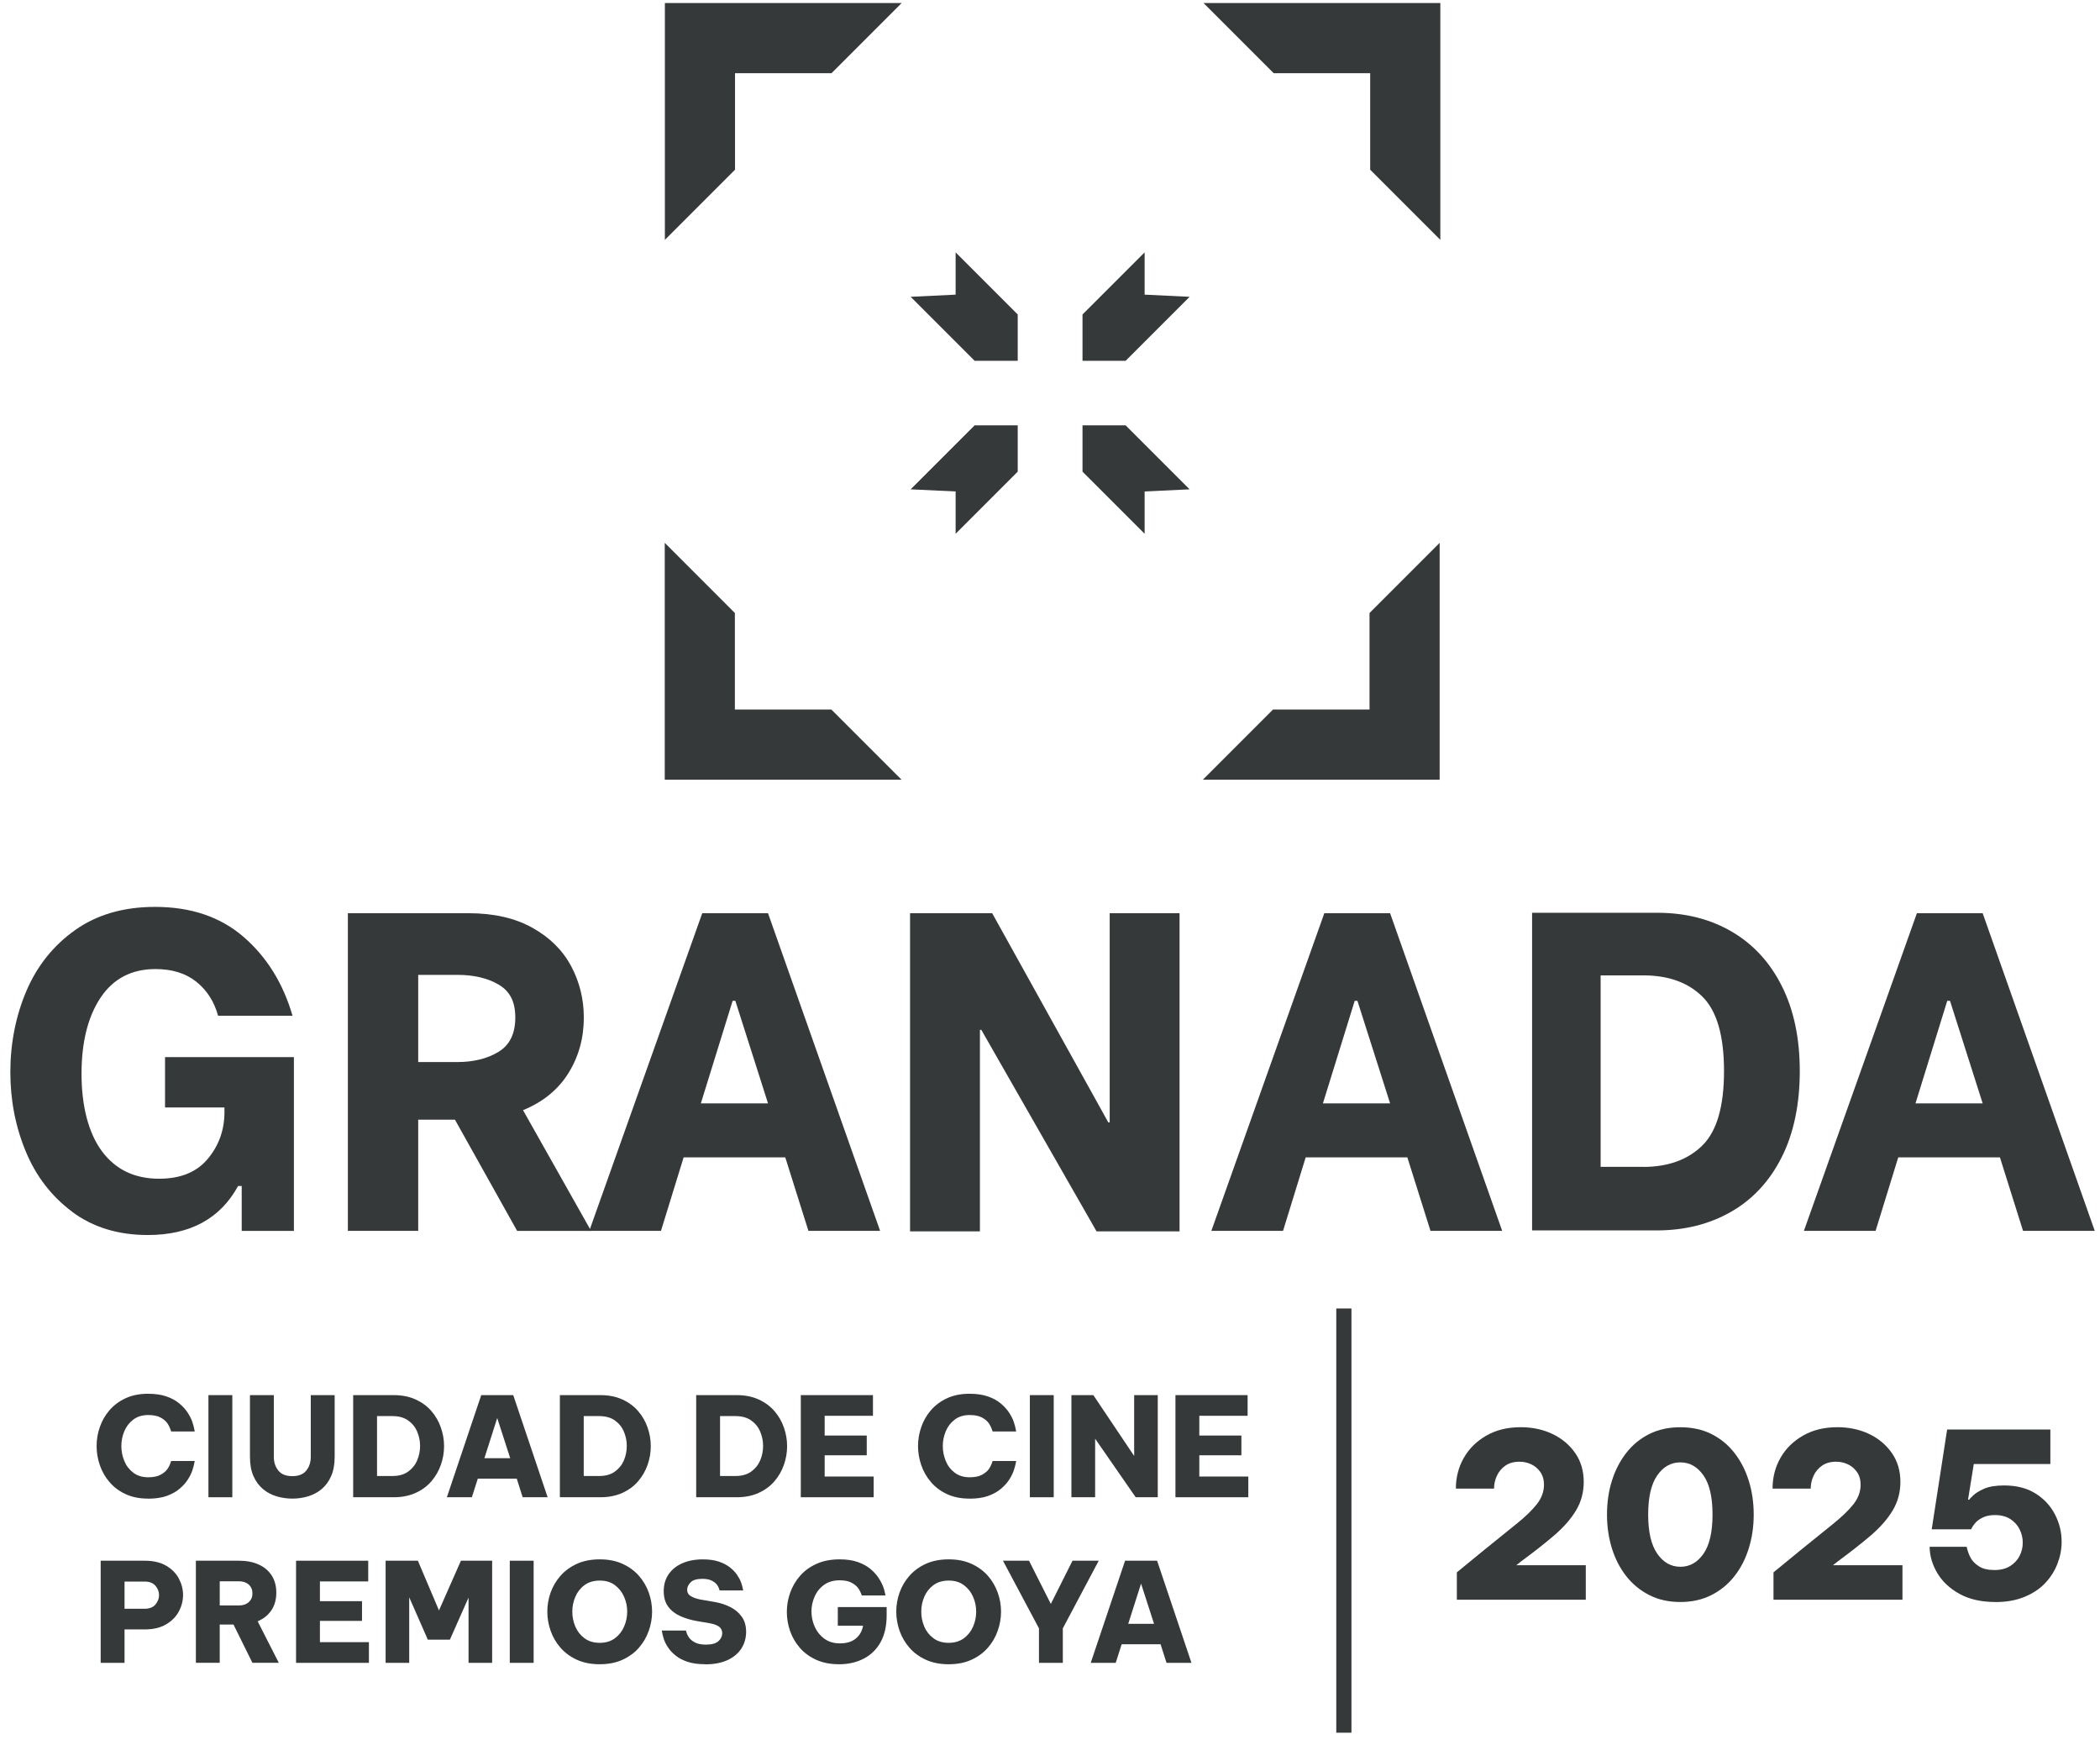
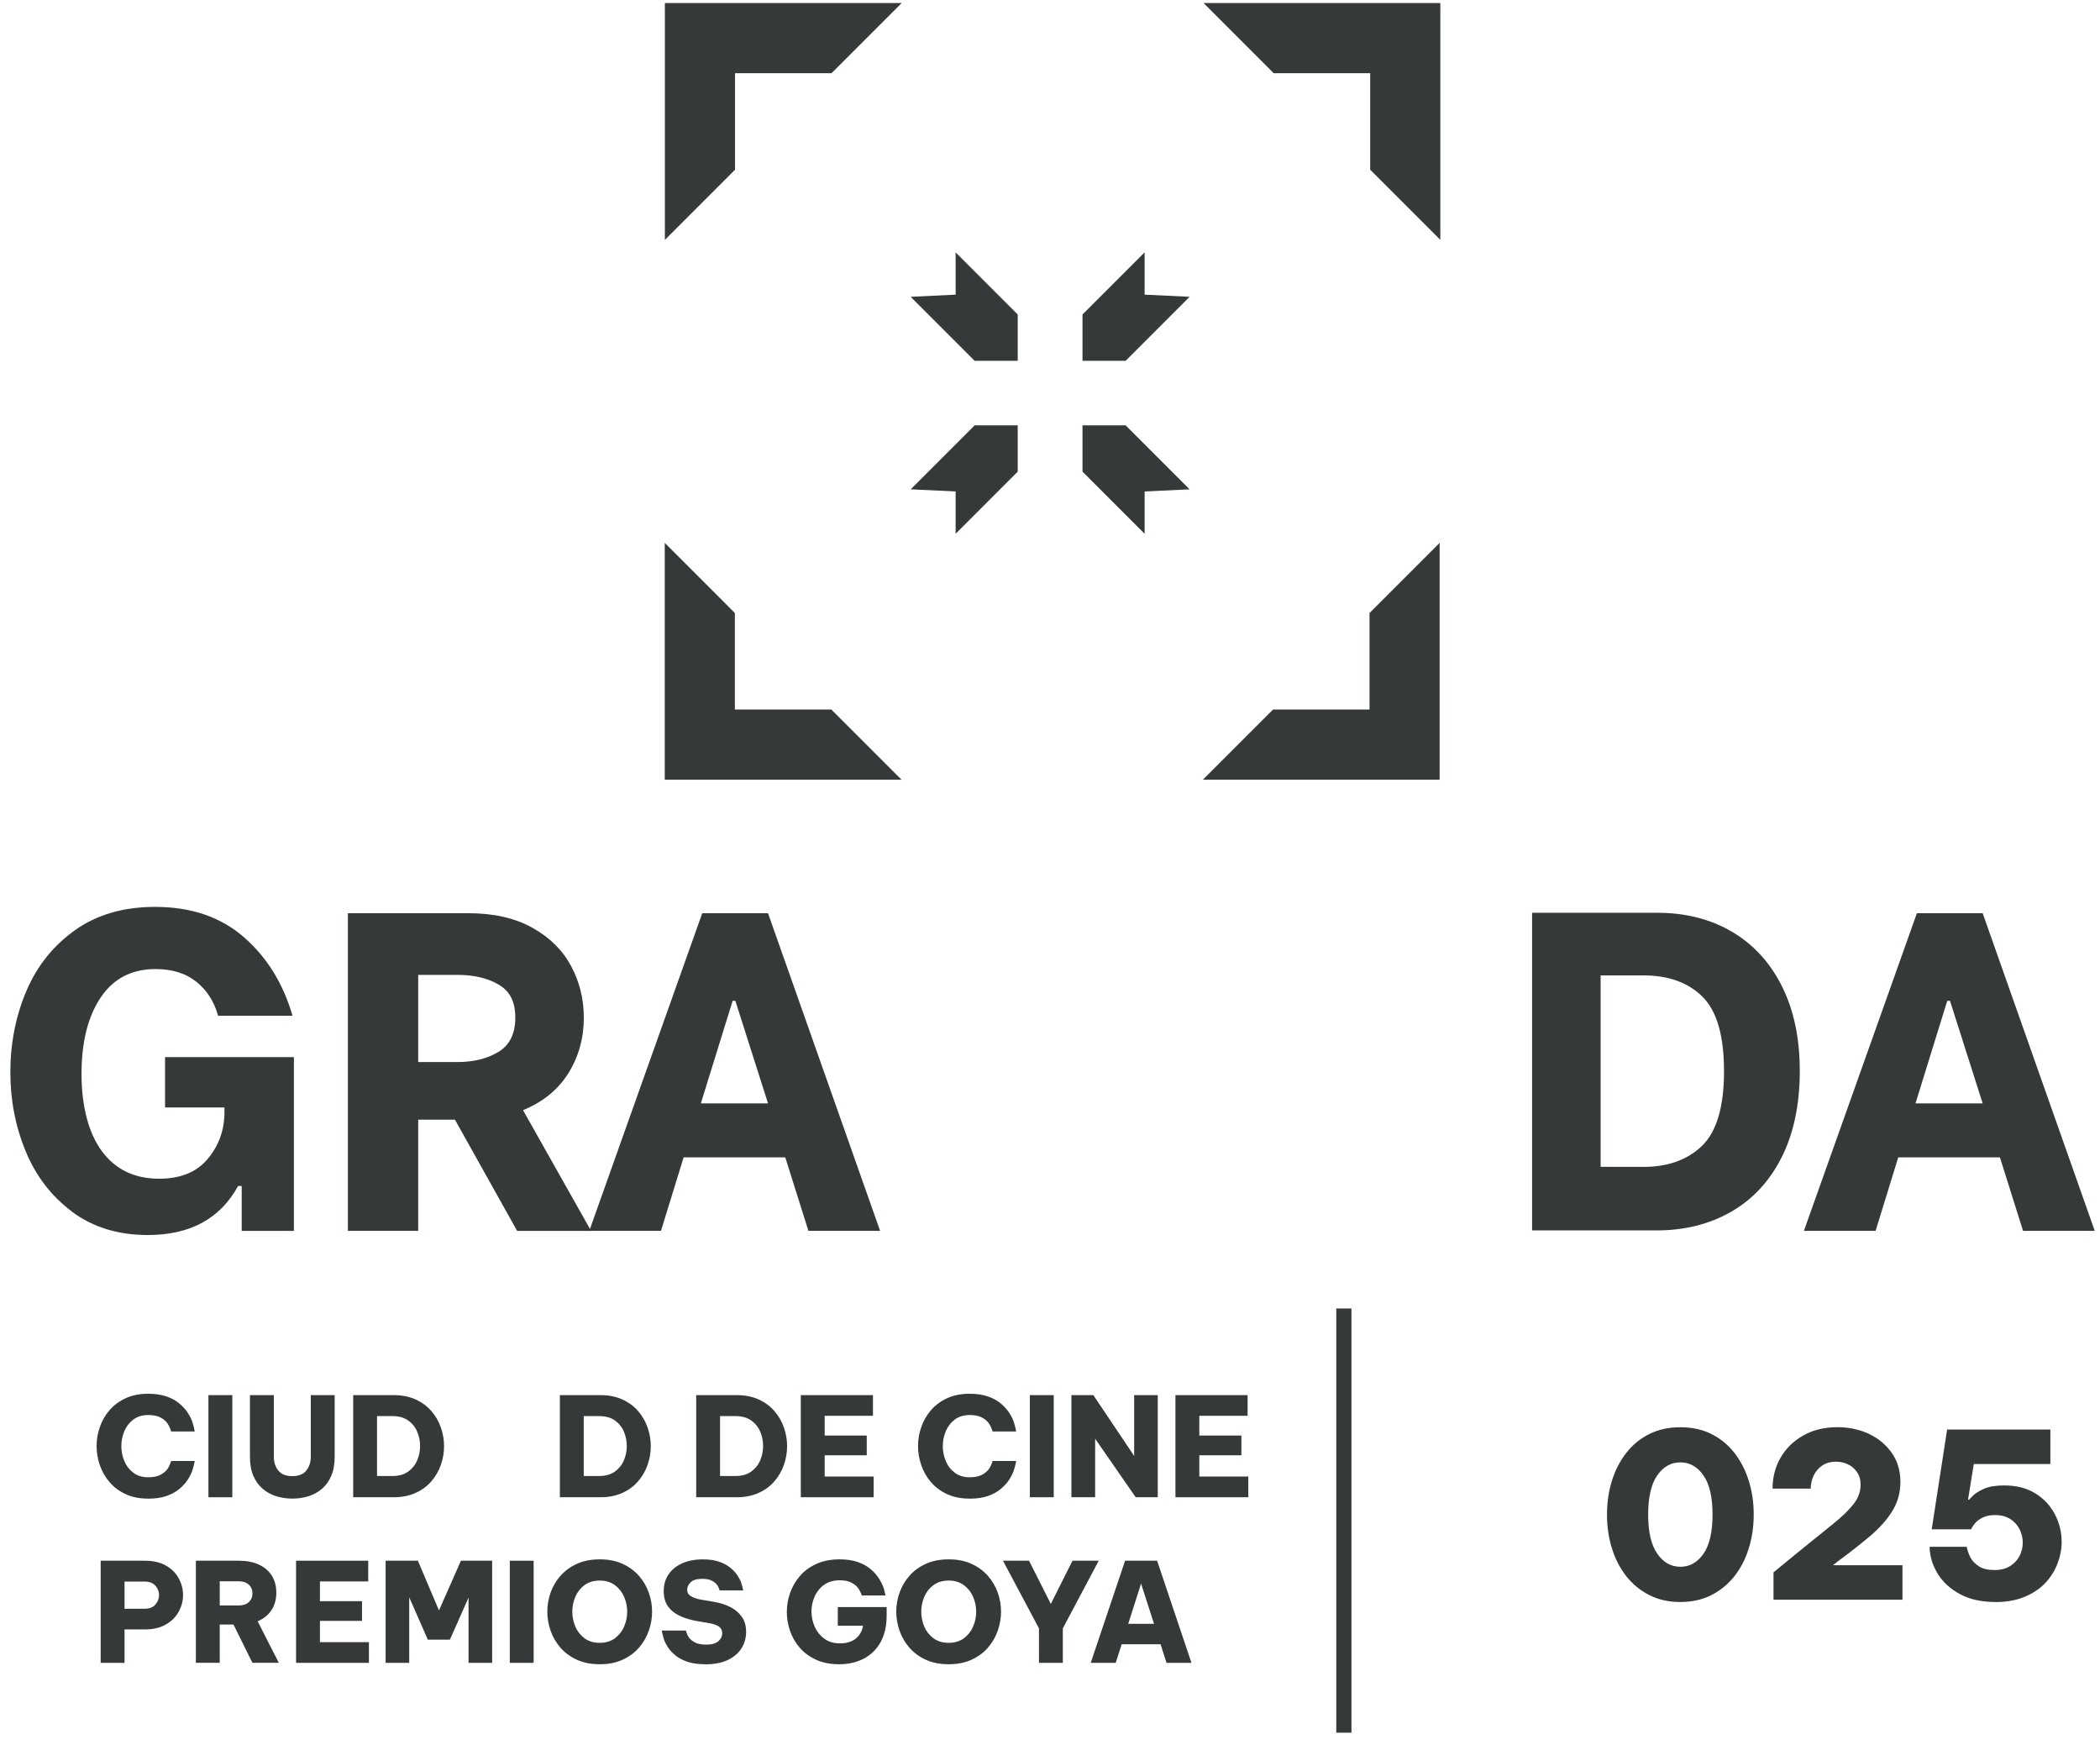
<svg xmlns="http://www.w3.org/2000/svg" width="102" height="85" viewBox="0 0 102 85" fill="none">
  <g clip-path="url(#clip0_4349_23964)">
    <path d="M3.51 58.85C2.504 58.101 1.75 57.124 1.251 55.919C0.752 54.715 0.502 53.43 0.502 52.062C0.502 50.695 0.762 49.337 1.285 48.118C1.806 46.899 2.596 45.914 3.653 45.165C4.711 44.416 6.004 44.042 7.531 44.042C9.28 44.042 10.715 44.529 11.841 45.508C12.964 46.484 13.754 47.76 14.209 49.331H10.594C10.404 48.64 10.05 48.089 9.537 47.678C9.022 47.266 8.361 47.061 7.552 47.061C6.392 47.061 5.504 47.524 4.885 48.449C4.269 49.374 3.96 50.609 3.96 52.151C3.96 53.693 4.291 55.02 4.952 55.91C5.612 56.799 6.539 57.243 7.728 57.243C8.757 57.243 9.54 56.929 10.076 56.296C10.612 55.664 10.888 54.922 10.902 54.069V53.783H8.016V51.338H14.275V59.778H11.74V57.597H11.564C10.697 59.184 9.235 59.977 7.178 59.977C5.738 59.977 4.516 59.602 3.508 58.853" fill="#35393A" />
    <path d="M22.099 54.376H20.313V59.775H16.897V44.349H22.759C23.978 44.349 25.012 44.584 25.856 45.054C26.7 45.524 27.328 46.146 27.74 46.917C28.152 47.689 28.357 48.522 28.357 49.418C28.357 50.417 28.106 51.317 27.608 52.117C27.109 52.918 26.372 53.517 25.404 53.914L28.71 59.777H25.118L22.099 54.378V54.376ZM20.313 51.577H22.209C23.001 51.577 23.67 51.412 24.214 51.081C24.758 50.75 25.029 50.196 25.029 49.416C25.029 48.637 24.761 48.135 24.225 47.818C23.689 47.502 23.016 47.343 22.209 47.343H20.313V51.575V51.577Z" fill="#35393A" />
    <path d="M38.142 56.205H33.205L32.104 59.775H28.622L34.109 44.349H37.304L42.748 59.775H39.266L38.142 56.205ZM37.304 53.584L35.717 48.603H35.585L34.041 53.584H37.303H37.304Z" fill="#35393A" />
-     <path d="M44.203 44.349H48.192L53.833 54.509H53.899V44.349H57.293V59.798H53.26L47.663 50.012H47.596V59.798H44.203V44.349Z" fill="#35393A" />
-     <path d="M68.357 56.205H63.42L62.319 59.775H58.837L64.324 44.349H67.519L72.963 59.775H69.481L68.357 56.205ZM67.519 53.584L65.932 48.603H65.8L64.256 53.584H67.518H67.519Z" fill="#35393A" />
    <path d="M74.416 44.328H80.498C81.864 44.328 83.068 44.633 84.113 45.243C85.156 45.852 85.968 46.735 86.547 47.888C87.127 49.04 87.418 50.419 87.418 52.019C87.418 53.619 87.124 55.046 86.536 56.205C85.949 57.366 85.13 58.248 84.079 58.85C83.028 59.452 81.82 59.754 80.454 59.754H74.416V44.328ZM79.815 56.669C81.019 56.669 81.975 56.323 82.681 55.634C83.386 54.943 83.738 53.739 83.738 52.019C83.738 50.3 83.39 49.095 82.692 48.404C81.995 47.713 81.036 47.368 79.817 47.368H77.745V56.667H79.817L79.815 56.669Z" fill="#35393A" />
    <path d="M97.139 56.205H92.201L91.1 59.775H87.618L93.106 44.349H96.301L101.745 59.775H98.262L97.139 56.205ZM96.301 53.584L94.714 48.603H94.581L93.038 53.584H96.299H96.301Z" fill="#35393A" />
    <path d="M35.701 8.242V3.554H40.388L43.796 0.147H32.294V11.649L35.701 8.242Z" fill="#35393A" />
    <path d="M61.864 3.554H66.552V8.242L69.959 11.649V0.147H58.457L61.864 3.554Z" fill="#35393A" />
    <path d="M66.52 29.77V34.458H61.831L58.425 37.865H69.926V26.363L66.52 29.77Z" fill="#35393A" />
    <path d="M40.381 34.458H35.694V29.77L32.288 26.363V37.865H43.789L40.381 34.458Z" fill="#35393A" />
    <path d="M44.232 14.414L47.34 17.522H49.432V15.272L46.416 12.256V14.309L44.232 14.414Z" fill="#35393A" />
    <path d="M57.781 14.414L54.673 17.522H52.579V15.272L55.596 12.256V14.309L57.781 14.414Z" fill="#35393A" />
    <path d="M57.781 23.764L54.673 20.656H52.579V22.905L55.596 25.922V23.867L57.781 23.764Z" fill="#35393A" />
    <path d="M44.232 23.764L47.34 20.656H49.432V22.905L46.416 25.922V23.867L44.232 23.764Z" fill="#35393A" />
    <path d="M65.642 63.545H64.905V84.147H65.642V63.545Z" fill="#35393A" />
    <path d="M7.188 72.778C6.776 72.778 6.414 72.706 6.101 72.56C5.788 72.415 5.528 72.221 5.32 71.977C5.111 71.734 4.955 71.461 4.85 71.157C4.745 70.854 4.692 70.542 4.692 70.226C4.692 69.909 4.743 69.604 4.85 69.3C4.955 68.997 5.111 68.724 5.32 68.484C5.528 68.243 5.788 68.049 6.101 67.904C6.414 67.759 6.776 67.686 7.188 67.686C7.541 67.686 7.841 67.73 8.088 67.817C8.337 67.904 8.544 68.017 8.712 68.159C8.88 68.299 9.014 68.448 9.114 68.601C9.214 68.755 9.29 68.902 9.338 69.041C9.386 69.179 9.427 69.338 9.459 69.517H8.313C8.263 69.355 8.201 69.223 8.129 69.118C8.055 69.013 7.945 68.919 7.798 68.84C7.651 68.76 7.451 68.719 7.2 68.719C6.91 68.719 6.668 68.794 6.474 68.941C6.28 69.087 6.135 69.276 6.038 69.507C5.941 69.738 5.894 69.977 5.894 70.227C5.894 70.478 5.943 70.718 6.038 70.951C6.133 71.183 6.28 71.372 6.474 71.52C6.668 71.667 6.911 71.742 7.2 71.742C7.451 71.742 7.649 71.701 7.798 71.621C7.945 71.54 8.056 71.448 8.129 71.346C8.203 71.243 8.264 71.112 8.313 70.951H9.459C9.428 71.125 9.388 71.281 9.338 71.424C9.29 71.564 9.214 71.713 9.114 71.866C9.014 72.021 8.88 72.168 8.712 72.308C8.544 72.449 8.337 72.563 8.088 72.651C7.84 72.738 7.54 72.781 7.188 72.781" fill="#35393A" />
    <path d="M11.284 67.752H10.124V72.712H11.284V67.752Z" fill="#35393A" />
    <path d="M14.199 72.778C13.936 72.778 13.681 72.741 13.436 72.668C13.19 72.594 12.969 72.478 12.775 72.316C12.582 72.155 12.427 71.945 12.312 71.687C12.197 71.428 12.141 71.115 12.141 70.749V67.752H13.3V70.749C13.3 71.012 13.373 71.235 13.518 71.415C13.663 71.596 13.889 71.687 14.198 71.687C14.506 71.687 14.732 71.596 14.877 71.415C15.023 71.235 15.095 71.012 15.095 70.749V67.752H16.255V70.749C16.255 71.115 16.198 71.428 16.083 71.687C15.969 71.947 15.815 72.156 15.622 72.316C15.428 72.478 15.207 72.594 14.961 72.668C14.716 72.743 14.461 72.778 14.198 72.778" fill="#35393A" />
    <path d="M17.154 72.712V67.752H19.117C19.524 67.752 19.881 67.823 20.189 67.964C20.497 68.104 20.753 68.293 20.956 68.53C21.159 68.768 21.313 69.032 21.414 69.328C21.518 69.623 21.569 69.925 21.569 70.232C21.569 70.539 21.518 70.842 21.414 71.136C21.311 71.432 21.159 71.696 20.956 71.934C20.753 72.171 20.497 72.36 20.189 72.5C19.881 72.641 19.524 72.712 19.117 72.712H17.154ZM19.064 68.771H18.313V71.68H19.064C19.372 71.68 19.626 71.609 19.824 71.466C20.023 71.322 20.17 71.141 20.263 70.92C20.357 70.699 20.404 70.465 20.404 70.219C20.404 69.974 20.357 69.752 20.263 69.528C20.17 69.305 20.023 69.123 19.824 68.982C19.626 68.842 19.372 68.771 19.064 68.771Z" fill="#35393A" />
-     <path d="M21.705 72.712L23.374 67.752H24.929L26.599 72.712H25.386L25.099 71.808H23.208L22.919 72.712H21.707H21.705ZM23.528 70.815H24.781L24.151 68.865L23.528 70.815Z" fill="#35393A" />
    <path d="M27.194 72.712V67.752H29.157C29.564 67.752 29.921 67.823 30.23 67.964C30.538 68.104 30.793 68.293 30.996 68.53C31.2 68.768 31.353 69.032 31.455 69.328C31.558 69.623 31.61 69.925 31.61 70.232C31.61 70.539 31.558 70.842 31.455 71.136C31.352 71.432 31.2 71.696 30.996 71.934C30.793 72.171 30.538 72.36 30.23 72.5C29.921 72.641 29.564 72.712 29.157 72.712H27.194ZM29.104 68.771H28.353V71.68H29.104C29.413 71.68 29.666 71.609 29.865 71.466C30.063 71.322 30.21 71.141 30.304 70.92C30.397 70.699 30.444 70.465 30.444 70.219C30.444 69.974 30.397 69.752 30.304 69.528C30.21 69.305 30.063 69.123 29.865 68.982C29.666 68.842 29.413 68.771 29.104 68.771Z" fill="#35393A" />
    <path d="M33.815 72.712V67.752H35.779C36.185 67.752 36.542 67.823 36.85 67.964C37.159 68.104 37.414 68.293 37.617 68.53C37.821 68.768 37.974 69.032 38.076 69.328C38.179 69.623 38.231 69.925 38.231 70.232C38.231 70.539 38.179 70.842 38.076 71.136C37.972 71.432 37.821 71.696 37.617 71.934C37.414 72.171 37.159 72.36 36.85 72.5C36.542 72.641 36.185 72.712 35.779 72.712H33.815ZM35.725 68.771H34.974V71.68H35.725C36.033 71.68 36.287 71.609 36.486 71.466C36.684 71.322 36.831 71.141 36.925 70.92C37.018 70.699 37.065 70.465 37.065 70.219C37.065 69.974 37.018 69.752 36.925 69.528C36.831 69.305 36.684 69.123 36.486 68.982C36.287 68.842 36.033 68.771 35.725 68.771Z" fill="#35393A" />
    <path d="M38.896 72.712V67.752H42.401V68.756H40.055V69.715H42.099V70.674H40.055V71.706H42.435V72.712H38.896Z" fill="#35393A" />
    <path d="M47.086 72.778C46.675 72.778 46.313 72.706 46 72.56C45.687 72.415 45.427 72.221 45.218 71.977C45.01 71.734 44.853 71.461 44.748 71.157C44.644 70.854 44.59 70.542 44.59 70.226C44.59 69.909 44.642 69.604 44.748 69.3C44.853 68.997 45.01 68.724 45.218 68.484C45.427 68.243 45.687 68.049 46 67.904C46.313 67.759 46.675 67.686 47.086 67.686C47.44 67.686 47.74 67.73 47.987 67.817C48.236 67.904 48.443 68.017 48.61 68.159C48.778 68.299 48.912 68.448 49.012 68.601C49.112 68.755 49.188 68.902 49.237 69.041C49.285 69.179 49.326 69.338 49.358 69.517H48.212C48.162 69.355 48.1 69.223 48.028 69.118C47.953 69.013 47.843 68.919 47.697 68.84C47.55 68.76 47.349 68.719 47.099 68.719C46.809 68.719 46.566 68.794 46.373 68.941C46.179 69.087 46.034 69.276 45.937 69.507C45.84 69.738 45.793 69.977 45.793 70.227C45.793 70.478 45.842 70.718 45.937 70.951C46.032 71.183 46.177 71.372 46.373 71.52C46.566 71.667 46.81 71.742 47.099 71.742C47.349 71.742 47.548 71.701 47.697 71.621C47.843 71.54 47.955 71.448 48.028 71.346C48.102 71.243 48.163 71.112 48.212 70.951H49.358C49.327 71.125 49.287 71.281 49.237 71.424C49.188 71.564 49.112 71.713 49.012 71.866C48.912 72.021 48.778 72.168 48.61 72.308C48.443 72.449 48.236 72.563 47.987 72.651C47.739 72.738 47.438 72.781 47.086 72.781" fill="#35393A" />
    <path d="M51.181 67.752H50.022V72.712H51.181V67.752Z" fill="#35393A" />
    <path d="M52.04 72.712V67.752H53.105L55.088 70.707V67.752H56.234V72.712H55.162L53.192 69.869V72.712H52.04Z" fill="#35393A" />
    <path d="M57.093 72.712V67.752H60.598V68.756H58.252V69.715H60.296V70.674H58.252V71.706H60.632V72.712H57.093Z" fill="#35393A" />
    <path d="M4.89 80.754V75.794H7.028C7.443 75.794 7.79 75.875 8.066 76.034C8.344 76.196 8.55 76.403 8.686 76.658C8.821 76.913 8.891 77.178 8.891 77.455C8.891 77.733 8.823 78.004 8.686 78.259C8.549 78.514 8.344 78.723 8.066 78.886C7.788 79.049 7.443 79.131 7.028 79.131H6.049V80.754H4.89ZM7.021 76.806H6.049V78.127H7.021C7.259 78.127 7.435 78.058 7.551 77.919C7.667 77.78 7.725 77.628 7.725 77.463C7.725 77.299 7.667 77.147 7.551 77.011C7.435 76.876 7.259 76.806 7.021 76.806Z" fill="#35393A" />
    <path d="M9.514 80.754V75.794H11.611C11.978 75.794 12.297 75.857 12.57 75.981C12.843 76.106 13.053 76.285 13.2 76.517C13.347 76.75 13.421 77.026 13.421 77.349C13.421 77.672 13.342 77.964 13.182 78.2C13.024 78.437 12.801 78.614 12.515 78.736L13.541 80.752H12.26L11.342 78.895H10.672V80.752H9.512L9.514 80.754ZM11.598 76.793H10.673V77.967H11.598C11.799 77.967 11.96 77.914 12.081 77.806C12.202 77.697 12.262 77.557 12.262 77.383C12.262 77.208 12.202 77.061 12.081 76.953C11.96 76.847 11.8 76.792 11.598 76.792" fill="#35393A" />
    <path d="M14.38 80.754V75.794H17.885V76.8H15.539V77.759H17.583V78.716H15.539V79.749H17.919V80.754H14.38Z" fill="#35393A" />
    <path d="M18.73 80.754V75.794H20.297L21.322 78.208L22.388 75.794H23.904V80.754H22.758V77.584L21.852 79.628H20.78L19.876 77.57V80.754H18.73Z" fill="#35393A" />
    <path d="M25.92 75.794H24.761V80.754H25.92V75.794Z" fill="#35393A" />
    <path d="M29.132 80.822C28.707 80.822 28.336 80.749 28.019 80.603C27.701 80.458 27.438 80.264 27.225 80.021C27.012 79.777 26.854 79.504 26.745 79.199C26.639 78.895 26.584 78.585 26.584 78.267C26.584 77.949 26.637 77.641 26.745 77.339C26.852 77.037 27.012 76.766 27.225 76.525C27.436 76.285 27.701 76.091 28.019 75.946C28.336 75.8 28.707 75.728 29.132 75.728C29.556 75.728 29.919 75.8 30.238 75.946C30.556 76.091 30.819 76.285 31.032 76.525C31.243 76.766 31.403 77.039 31.511 77.339C31.618 77.641 31.673 77.951 31.673 78.267C31.673 78.584 31.62 78.895 31.511 79.199C31.405 79.502 31.245 79.777 31.032 80.021C30.82 80.264 30.556 80.458 30.238 80.603C29.919 80.749 29.551 80.822 29.132 80.822ZM29.132 79.782C29.422 79.782 29.666 79.707 29.865 79.561C30.063 79.414 30.213 79.225 30.313 78.994C30.413 78.763 30.464 78.521 30.464 78.266C30.464 78.011 30.413 77.775 30.313 77.546C30.213 77.316 30.063 77.127 29.865 76.979C29.666 76.832 29.421 76.758 29.132 76.758C28.843 76.758 28.589 76.832 28.391 76.979C28.192 77.126 28.044 77.315 27.945 77.546C27.846 77.777 27.798 78.016 27.798 78.266C27.798 78.516 27.846 78.763 27.945 78.994C28.044 79.225 28.192 79.412 28.391 79.561C28.589 79.707 28.836 79.782 29.132 79.782Z" fill="#35393A" />
    <path d="M34.251 80.821C33.915 80.821 33.631 80.783 33.397 80.704C33.163 80.626 32.968 80.524 32.814 80.398C32.659 80.274 32.537 80.142 32.446 80.003C32.354 79.864 32.288 79.733 32.246 79.607C32.204 79.481 32.169 79.341 32.143 79.186H33.316C33.352 79.325 33.402 79.438 33.467 79.528C33.531 79.617 33.63 79.698 33.762 79.766C33.894 79.835 34.072 79.869 34.295 79.869C34.572 79.869 34.771 79.812 34.895 79.701C35.018 79.59 35.079 79.462 35.079 79.318C35.079 79.189 35.034 79.086 34.942 79.01C34.85 78.934 34.702 78.876 34.497 78.835L33.833 78.722C33.555 78.672 33.295 78.595 33.052 78.488C32.808 78.382 32.611 78.23 32.462 78.033C32.312 77.836 32.238 77.581 32.238 77.269C32.238 76.958 32.315 76.692 32.469 76.462C32.624 76.231 32.843 76.052 33.129 75.923C33.415 75.794 33.752 75.729 34.141 75.729C34.445 75.729 34.705 75.766 34.92 75.839C35.134 75.913 35.313 76.007 35.456 76.12C35.599 76.235 35.714 76.354 35.801 76.482C35.888 76.609 35.953 76.73 35.995 76.847C36.037 76.963 36.072 77.092 36.098 77.236H34.952C34.921 77.124 34.878 77.031 34.821 76.958C34.765 76.884 34.682 76.819 34.569 76.761C34.458 76.703 34.306 76.674 34.114 76.674C33.846 76.674 33.655 76.73 33.544 76.845C33.433 76.958 33.376 77.079 33.376 77.203C33.376 77.342 33.438 77.447 33.56 77.518C33.683 77.589 33.838 77.644 34.027 77.68L34.731 77.801C35.004 77.849 35.254 77.933 35.481 78.049C35.709 78.165 35.893 78.322 36.032 78.519C36.171 78.716 36.24 78.96 36.24 79.25C36.24 79.541 36.163 79.819 36.009 80.058C35.856 80.297 35.63 80.484 35.336 80.621C35.041 80.757 34.682 80.826 34.258 80.826" fill="#35393A" />
    <path d="M40.753 80.822C40.333 80.822 39.963 80.75 39.647 80.607C39.329 80.463 39.064 80.271 38.852 80.027C38.639 79.783 38.481 79.51 38.376 79.21C38.271 78.908 38.218 78.6 38.218 78.282C38.218 77.964 38.271 77.654 38.379 77.35C38.488 77.047 38.646 76.772 38.859 76.529C39.07 76.285 39.338 76.091 39.66 75.946C39.981 75.8 40.357 75.728 40.785 75.728C41.124 75.728 41.415 75.77 41.657 75.855C41.899 75.941 42.101 76.049 42.264 76.183C42.427 76.317 42.559 76.459 42.659 76.609C42.76 76.759 42.835 76.9 42.887 77.031C42.939 77.163 42.979 77.313 43.011 77.483H41.859C41.81 77.336 41.747 77.213 41.675 77.115C41.6 77.016 41.492 76.931 41.35 76.856C41.206 76.782 41.019 76.745 40.787 76.745C40.483 76.745 40.23 76.819 40.026 76.966C39.823 77.113 39.669 77.303 39.568 77.536C39.464 77.769 39.414 78.009 39.414 78.259C39.414 78.51 39.466 78.765 39.571 79C39.676 79.234 39.831 79.428 40.038 79.58C40.242 79.732 40.498 79.808 40.801 79.808C41.122 79.808 41.379 79.73 41.568 79.573C41.758 79.417 41.875 79.209 41.92 78.95H40.693V78.046H43.066V78.442C43.066 78.965 42.966 79.402 42.768 79.756C42.569 80.109 42.294 80.374 41.947 80.553C41.599 80.733 41.202 80.822 40.754 80.822" fill="#35393A" />
    <path d="M46.081 80.822C45.656 80.822 45.285 80.749 44.968 80.603C44.65 80.458 44.387 80.264 44.174 80.021C43.962 79.777 43.803 79.504 43.694 79.199C43.588 78.895 43.533 78.585 43.533 78.267C43.533 77.949 43.586 77.641 43.694 77.339C43.801 77.037 43.961 76.766 44.174 76.525C44.385 76.285 44.65 76.091 44.968 75.946C45.285 75.8 45.656 75.728 46.081 75.728C46.505 75.728 46.868 75.8 47.186 75.946C47.505 76.091 47.768 76.285 47.981 76.525C48.192 76.766 48.352 77.039 48.46 77.339C48.568 77.641 48.622 77.951 48.622 78.267C48.622 78.584 48.568 78.895 48.46 79.199C48.354 79.502 48.194 79.777 47.981 80.021C47.769 80.264 47.505 80.458 47.186 80.603C46.87 80.749 46.5 80.822 46.081 80.822ZM46.081 79.782C46.371 79.782 46.615 79.707 46.815 79.561C47.014 79.414 47.164 79.225 47.264 78.994C47.364 78.763 47.414 78.521 47.414 78.266C47.414 78.011 47.364 77.775 47.264 77.546C47.164 77.316 47.014 77.127 46.815 76.979C46.617 76.832 46.371 76.758 46.081 76.758C45.79 76.758 45.538 76.832 45.339 76.979C45.141 77.126 44.992 77.315 44.894 77.546C44.795 77.777 44.747 78.016 44.747 78.266C44.747 78.516 44.795 78.763 44.894 78.994C44.992 79.225 45.141 79.412 45.339 79.561C45.538 79.707 45.785 79.782 46.081 79.782Z" fill="#35393A" />
    <path d="M50.464 80.754V79.078L48.715 75.794H49.981L51.04 77.893L52.093 75.794H53.367L51.623 79.078V80.754H50.464Z" fill="#35393A" />
    <path d="M52.978 80.754L54.647 75.794H56.202L57.871 80.754H56.659L56.371 79.85H54.481L54.192 80.754H52.979H52.978ZM54.8 78.857H56.053L55.423 76.906L54.8 78.857Z" fill="#35393A" />
-     <path d="M70.761 77.688V76.359L72.056 75.298C72.681 74.791 73.212 74.363 73.648 74.013C74.084 73.663 74.416 73.341 74.647 73.048C74.878 72.754 74.993 72.439 74.993 72.103C74.993 71.858 74.933 71.651 74.814 71.483C74.694 71.315 74.546 71.191 74.366 71.109C74.187 71.026 74.001 70.986 73.808 70.986C73.532 70.986 73.302 71.049 73.12 71.176C72.937 71.302 72.8 71.467 72.707 71.667C72.613 71.869 72.568 72.077 72.568 72.292H70.714C70.714 71.742 70.845 71.241 71.105 70.789C71.365 70.338 71.733 69.98 72.204 69.712C72.677 69.444 73.23 69.31 73.862 69.31C74.428 69.31 74.943 69.42 75.404 69.639C75.866 69.859 76.234 70.169 76.51 70.566C76.786 70.965 76.924 71.431 76.924 71.968C76.924 72.474 76.799 72.936 76.549 73.353C76.299 73.769 75.945 74.173 75.488 74.565C75.031 74.957 74.492 75.379 73.874 75.833L73.651 76.012H77.024V77.688H70.758H70.761Z" fill="#35393A" />
    <path d="M81.617 77.799C81.05 77.799 80.548 77.688 80.109 77.463C79.67 77.24 79.297 76.935 78.992 76.548C78.687 76.16 78.454 75.71 78.294 75.197C78.135 74.683 78.054 74.136 78.054 73.555C78.054 72.973 78.133 72.418 78.294 71.908C78.454 71.398 78.687 70.947 78.992 70.556C79.297 70.166 79.67 69.861 80.109 69.641C80.548 69.422 81.05 69.312 81.617 69.312C82.184 69.312 82.686 69.422 83.125 69.641C83.564 69.861 83.937 70.166 84.242 70.556C84.547 70.947 84.78 71.398 84.939 71.908C85.099 72.418 85.18 72.967 85.18 73.555C85.18 74.142 85.099 74.683 84.939 75.197C84.78 75.71 84.547 76.16 84.242 76.548C83.937 76.935 83.564 77.24 83.125 77.463C82.686 77.686 82.184 77.799 81.617 77.799ZM81.617 76.089C82.071 76.089 82.445 75.879 82.739 75.458C83.033 75.038 83.18 74.402 83.18 73.553C83.18 72.704 83.033 72.069 82.739 71.65C82.445 71.23 82.071 71.018 81.617 71.018C81.163 71.018 80.789 71.228 80.495 71.65C80.201 72.071 80.054 72.705 80.054 73.553C80.054 74.401 80.201 75.027 80.495 75.452C80.789 75.876 81.163 76.088 81.617 76.088" fill="#35393A" />
    <path d="M86.141 77.688V76.359L87.436 75.298C88.06 74.791 88.591 74.363 89.027 74.013C89.463 73.663 89.796 73.341 90.027 73.048C90.258 72.754 90.372 72.439 90.372 72.103C90.372 71.858 90.312 71.651 90.193 71.483C90.074 71.315 89.925 71.191 89.746 71.109C89.567 71.026 89.381 70.986 89.187 70.986C88.911 70.986 88.683 71.049 88.501 71.176C88.319 71.302 88.181 71.467 88.088 71.667C87.994 71.869 87.949 72.077 87.949 72.292H86.096C86.096 71.742 86.226 71.241 86.486 70.789C86.746 70.338 87.114 69.98 87.586 69.712C88.059 69.444 88.611 69.31 89.244 69.31C89.809 69.31 90.324 69.42 90.786 69.639C91.247 69.859 91.615 70.169 91.891 70.566C92.168 70.965 92.305 71.431 92.305 71.968C92.305 72.474 92.18 72.936 91.93 73.353C91.68 73.769 91.326 74.173 90.87 74.565C90.411 74.956 89.873 75.379 89.255 75.833L89.032 76.012H92.405V77.688H86.139H86.141Z" fill="#35393A" />
    <path d="M96.919 77.799C96.234 77.799 95.655 77.668 95.182 77.408C94.709 77.148 94.349 76.813 94.103 76.403C93.858 75.992 93.73 75.565 93.724 75.117H95.522C95.574 75.34 95.644 75.528 95.729 75.676C95.815 75.825 95.949 75.957 96.131 76.073C96.314 76.189 96.561 76.246 96.874 76.246C97.187 76.246 97.434 76.181 97.639 76.051C97.844 75.92 97.996 75.755 98.098 75.553C98.198 75.353 98.248 75.14 98.248 74.917C98.248 74.694 98.198 74.48 98.098 74.275C97.998 74.07 97.846 73.902 97.645 73.772C97.444 73.642 97.195 73.577 96.896 73.577C96.674 73.577 96.485 73.613 96.333 73.684C96.18 73.755 96.062 73.834 95.976 73.924C95.891 74.013 95.81 74.129 95.736 74.27H93.826L94.575 69.423H99.589V71.099H95.87L95.59 72.83H95.645C95.66 72.807 95.723 72.741 95.836 72.629C95.947 72.518 96.125 72.408 96.367 72.3C96.609 72.192 96.935 72.139 97.344 72.139C97.947 72.139 98.454 72.269 98.868 72.529C99.281 72.789 99.596 73.128 99.812 73.546C100.028 73.963 100.137 74.407 100.137 74.875C100.137 75.232 100.069 75.587 99.935 75.936C99.801 76.286 99.602 76.601 99.338 76.88C99.073 77.16 98.739 77.382 98.332 77.55C97.926 77.718 97.455 77.802 96.919 77.802" fill="#35393A" />
  </g>
  <defs>
    <clipPath id="clip0_4349_23964">
      <rect width="101.243" height="84" fill="white" transform="translate(0.502 0.147)" />
    </clipPath>
  </defs>
</svg>